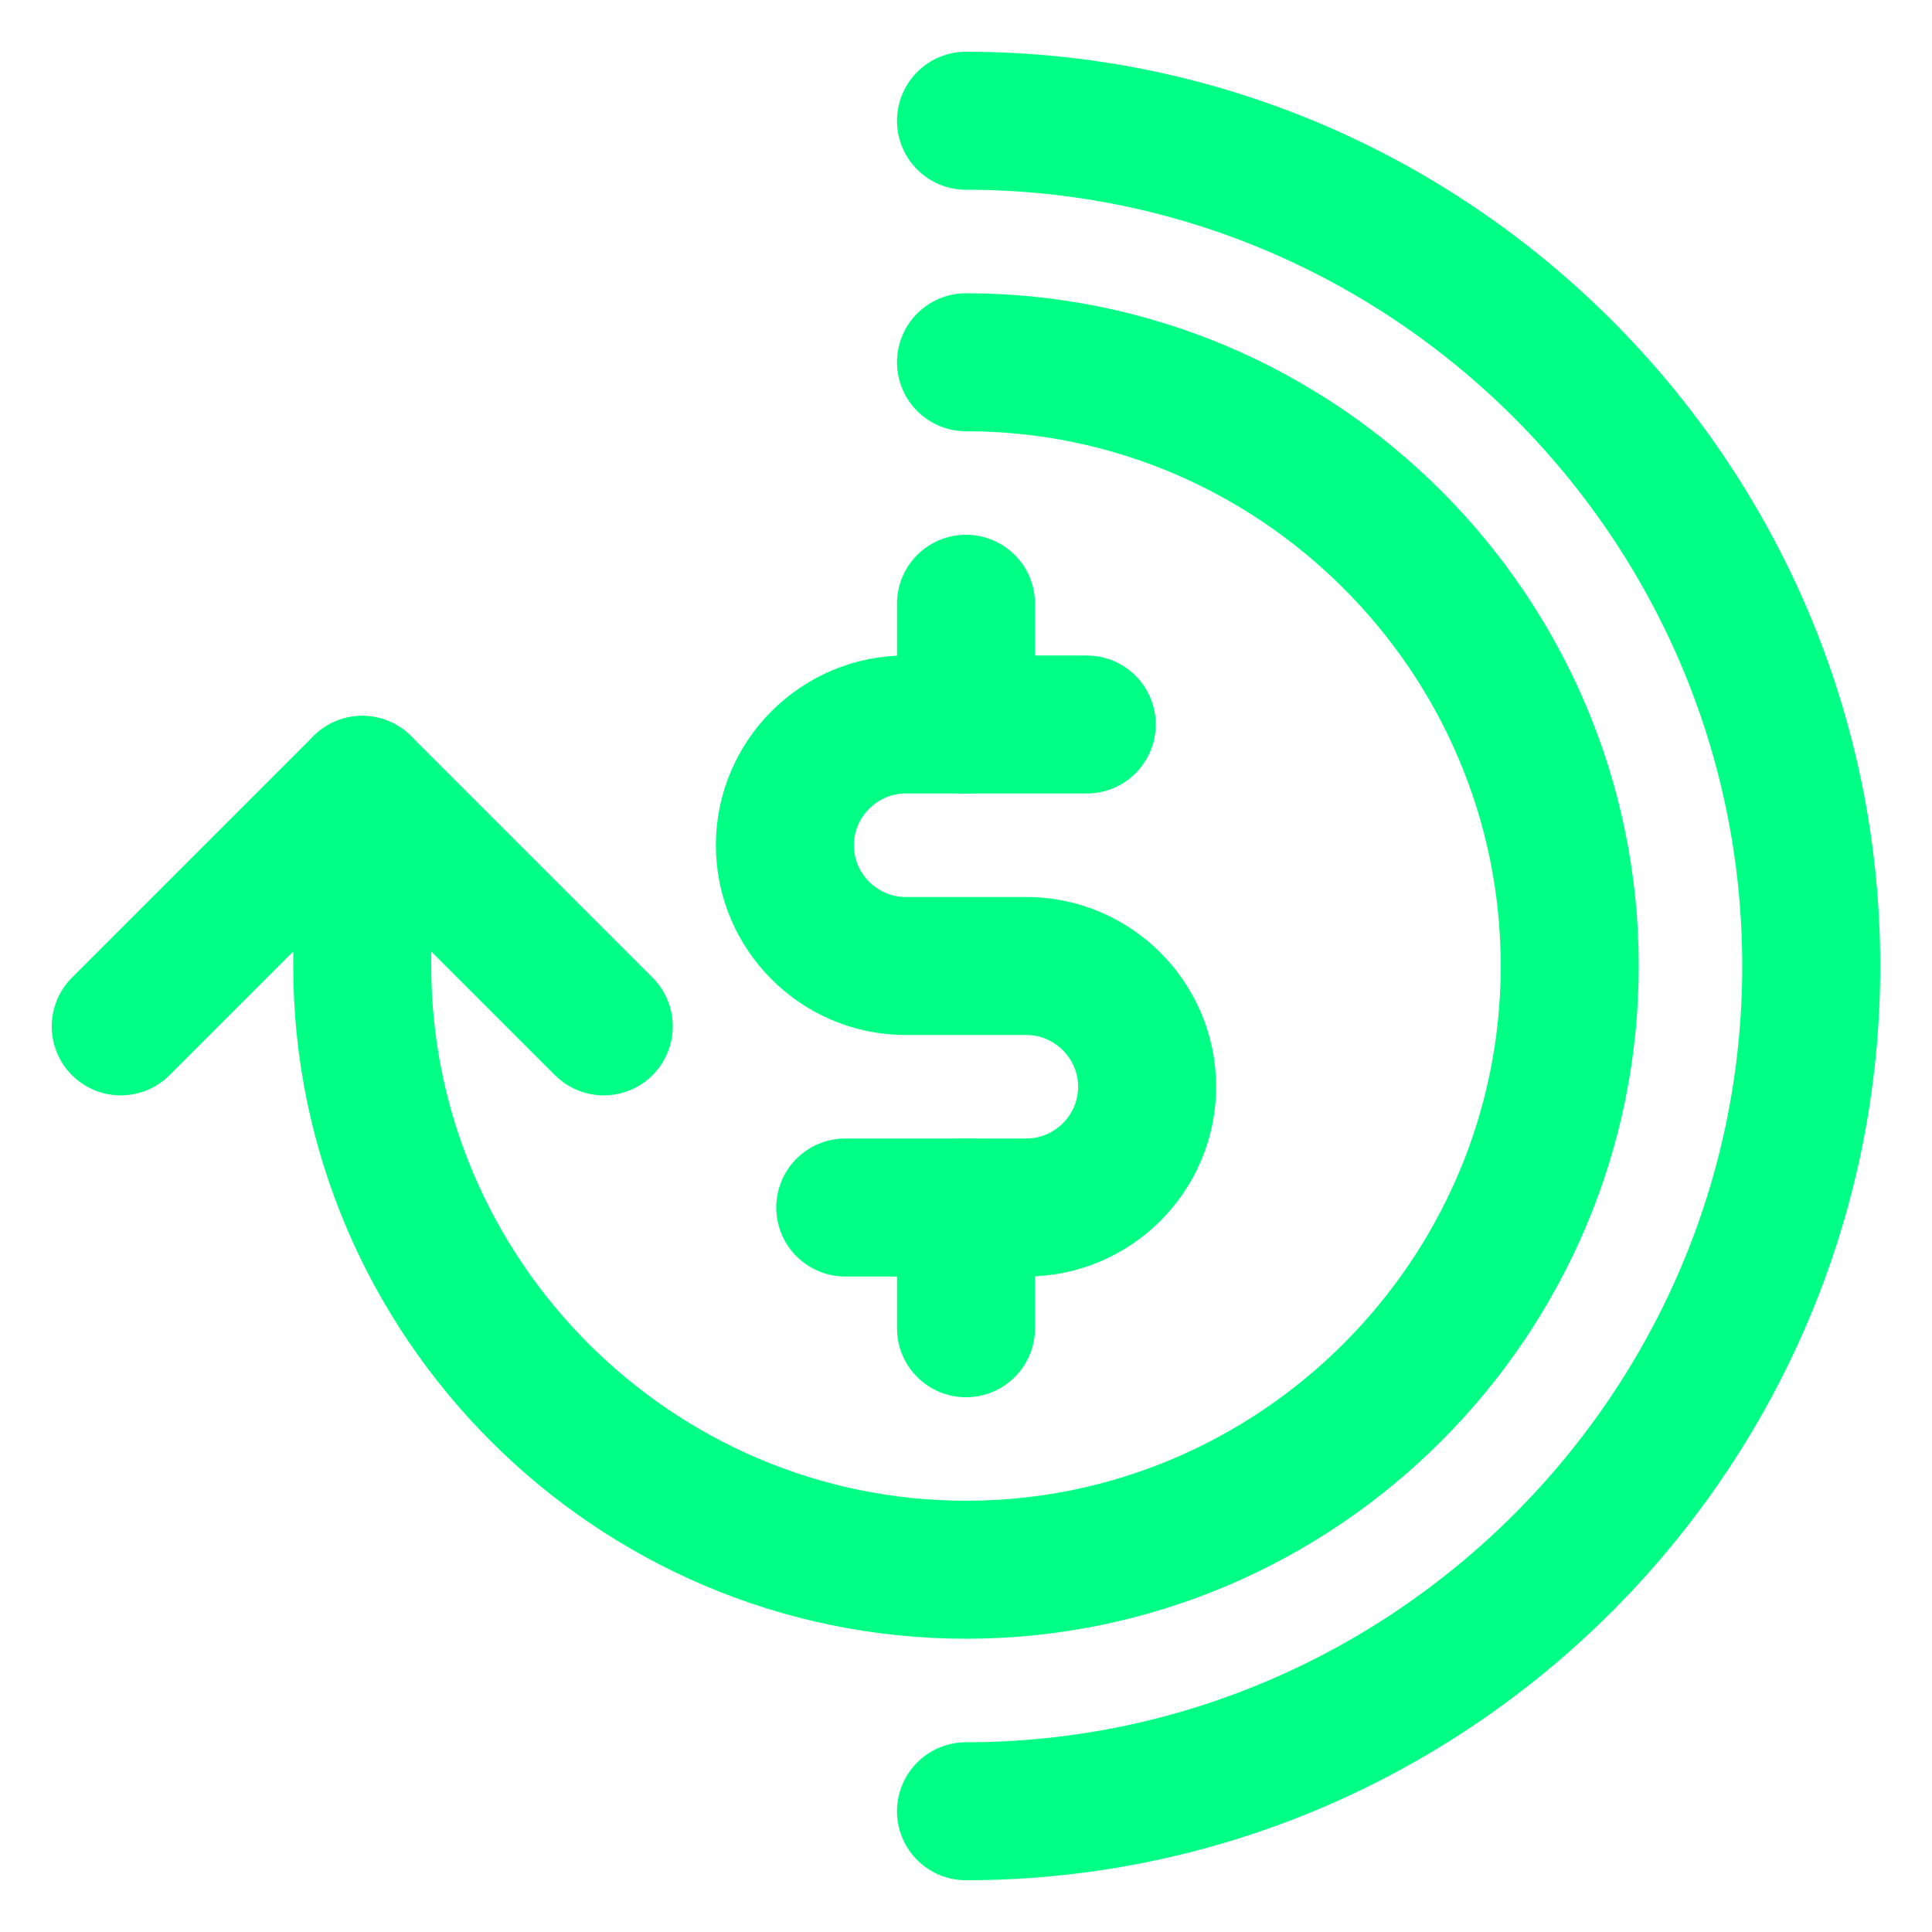
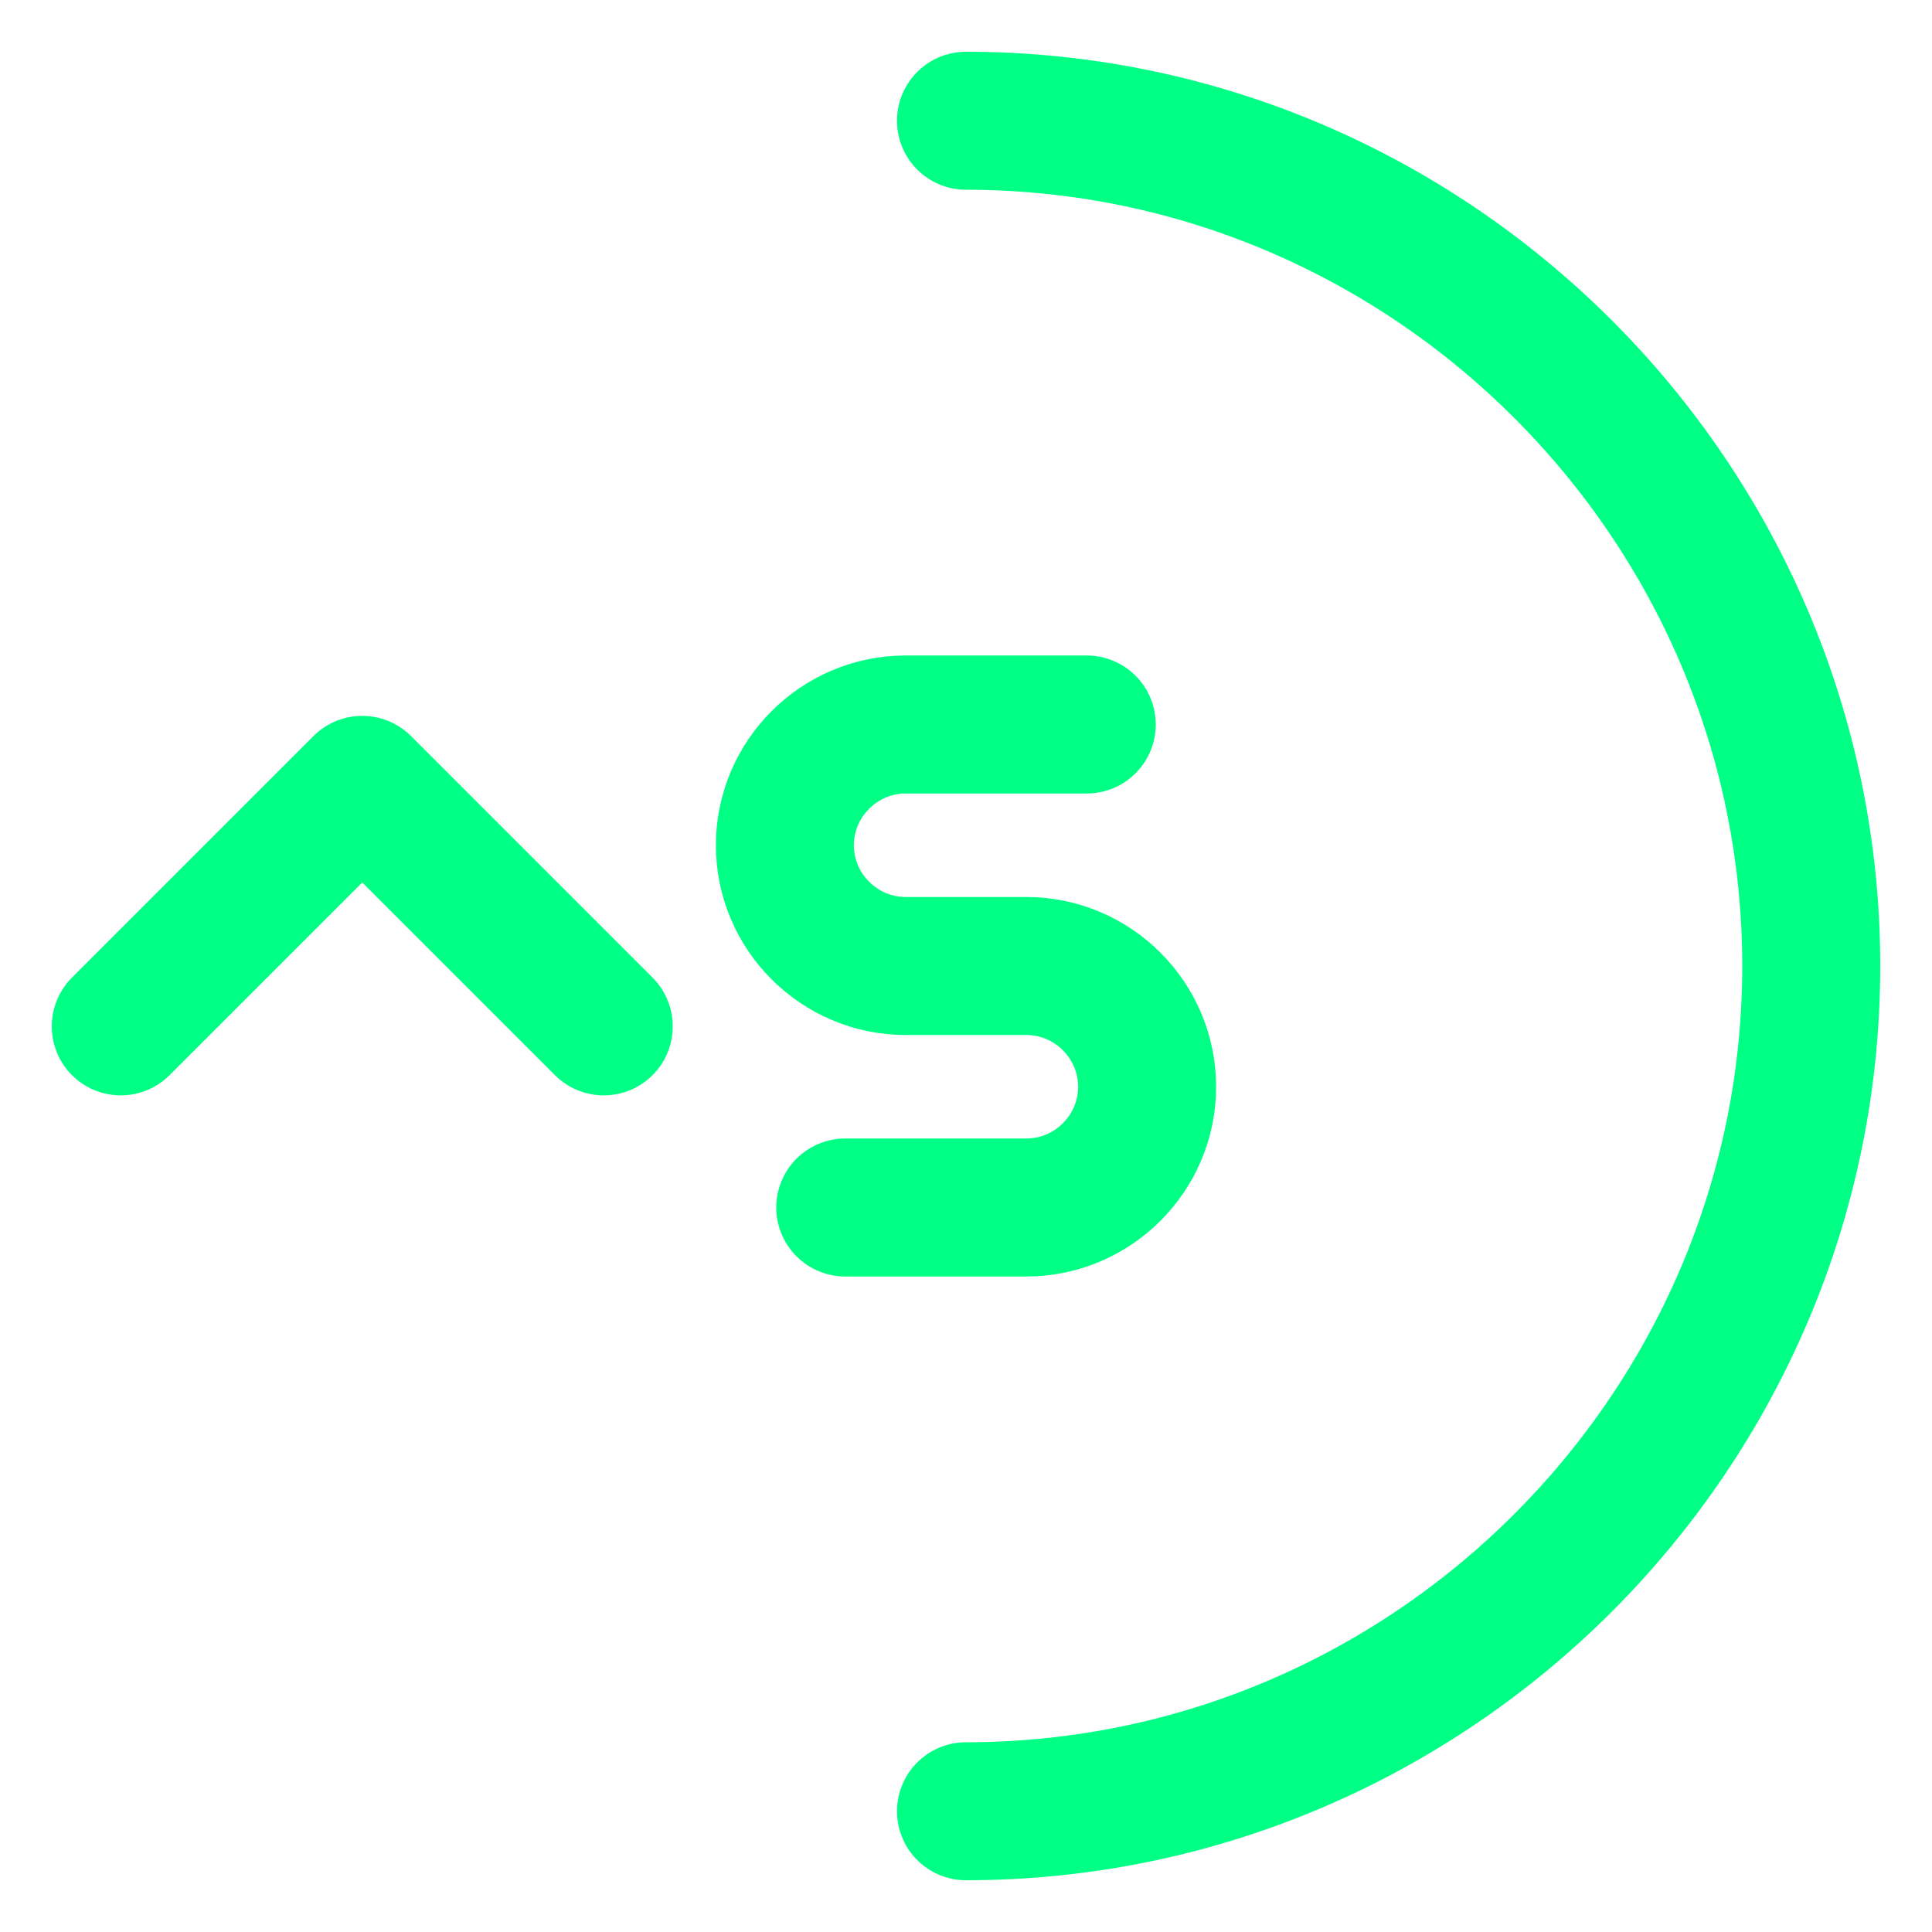
<svg xmlns="http://www.w3.org/2000/svg" viewBox="0 0 56.00 56.00" data-guides="{&quot;vertical&quot;:[],&quot;horizontal&quot;:[]}">
  <defs />
-   <line stroke-linecap="round" stroke-linejoin="round" stroke-miterlimit="10" stroke-width="4" stroke="#00ff85" fill="none" x1="28" x2="28" y1="17.5" y2="21" id="tSvg156e6fb6080" title="Line 1" fill-opacity="1" stroke-opacity="1" style="transform-origin: 28px 19.25px;" />
-   <line stroke-linecap="round" stroke-linejoin="round" stroke-miterlimit="10" stroke-width="4" stroke="#00ff85" fill="none" x1="28" x2="28" y1="35" y2="38.5" id="tSvg1526eb87235" title="Line 2" fill-opacity="1" stroke-opacity="1" style="transform-origin: 28px 36.75px;" />
  <path fill="none" stroke="#00ff85" fill-opacity="1" stroke-width="4" stroke-opacity="1" stroke-linecap="round" stroke-linejoin="round" stroke-miterlimit="10" id="tSvg15473da1d7a" title="Path 3" d="M24.5 35C26.25 35 28 35 29.75 35C31.675 35 33.25 33.425 33.25 31.5C33.25 29.575 31.675 28 29.75 28C28.583 28 27.417 28 26.25 28C24.325 28 22.75 26.425 22.75 24.5C22.75 22.575 24.325 21 26.25 21C28 21 29.75 21 31.5 21" />
-   <path fill="none" stroke="#00ff85" fill-opacity="1" stroke-width="4" stroke-opacity="1" stroke-linecap="round" stroke-linejoin="round" stroke-miterlimit="10" id="tSvg112211b0a9" title="Path 4" d="M28 10.5C37.625 10.5 45.5 18.375 45.5 28C45.5 37.625 37.625 45.5 28 45.5C18.375 45.5 10.5 37.625 10.5 28C10.5 26.25 10.5 24.5 10.5 22.75" />
  <path fill="none" stroke="#00ff85" fill-opacity="1" stroke-width="4" stroke-opacity="1" stroke-linecap="round" stroke-linejoin="round" stroke-miterlimit="10" id="tSvga52a25b134" title="Path 5" d="M17.5 29.75C15.167 27.417 12.833 25.083 10.5 22.75C8.167 25.083 5.833 27.417 3.5 29.75" />
  <path fill="none" stroke="#00ff85" fill-opacity="1" stroke-width="4" stroke-opacity="1" stroke-linecap="round" stroke-linejoin="round" stroke-miterlimit="10" id="tSvg108f87ed3c3" title="Path 6" d="M28 3.5C41.475 3.5 52.5 14.525 52.5 28C52.5 41.475 41.475 52.5 28 52.5" />
</svg>